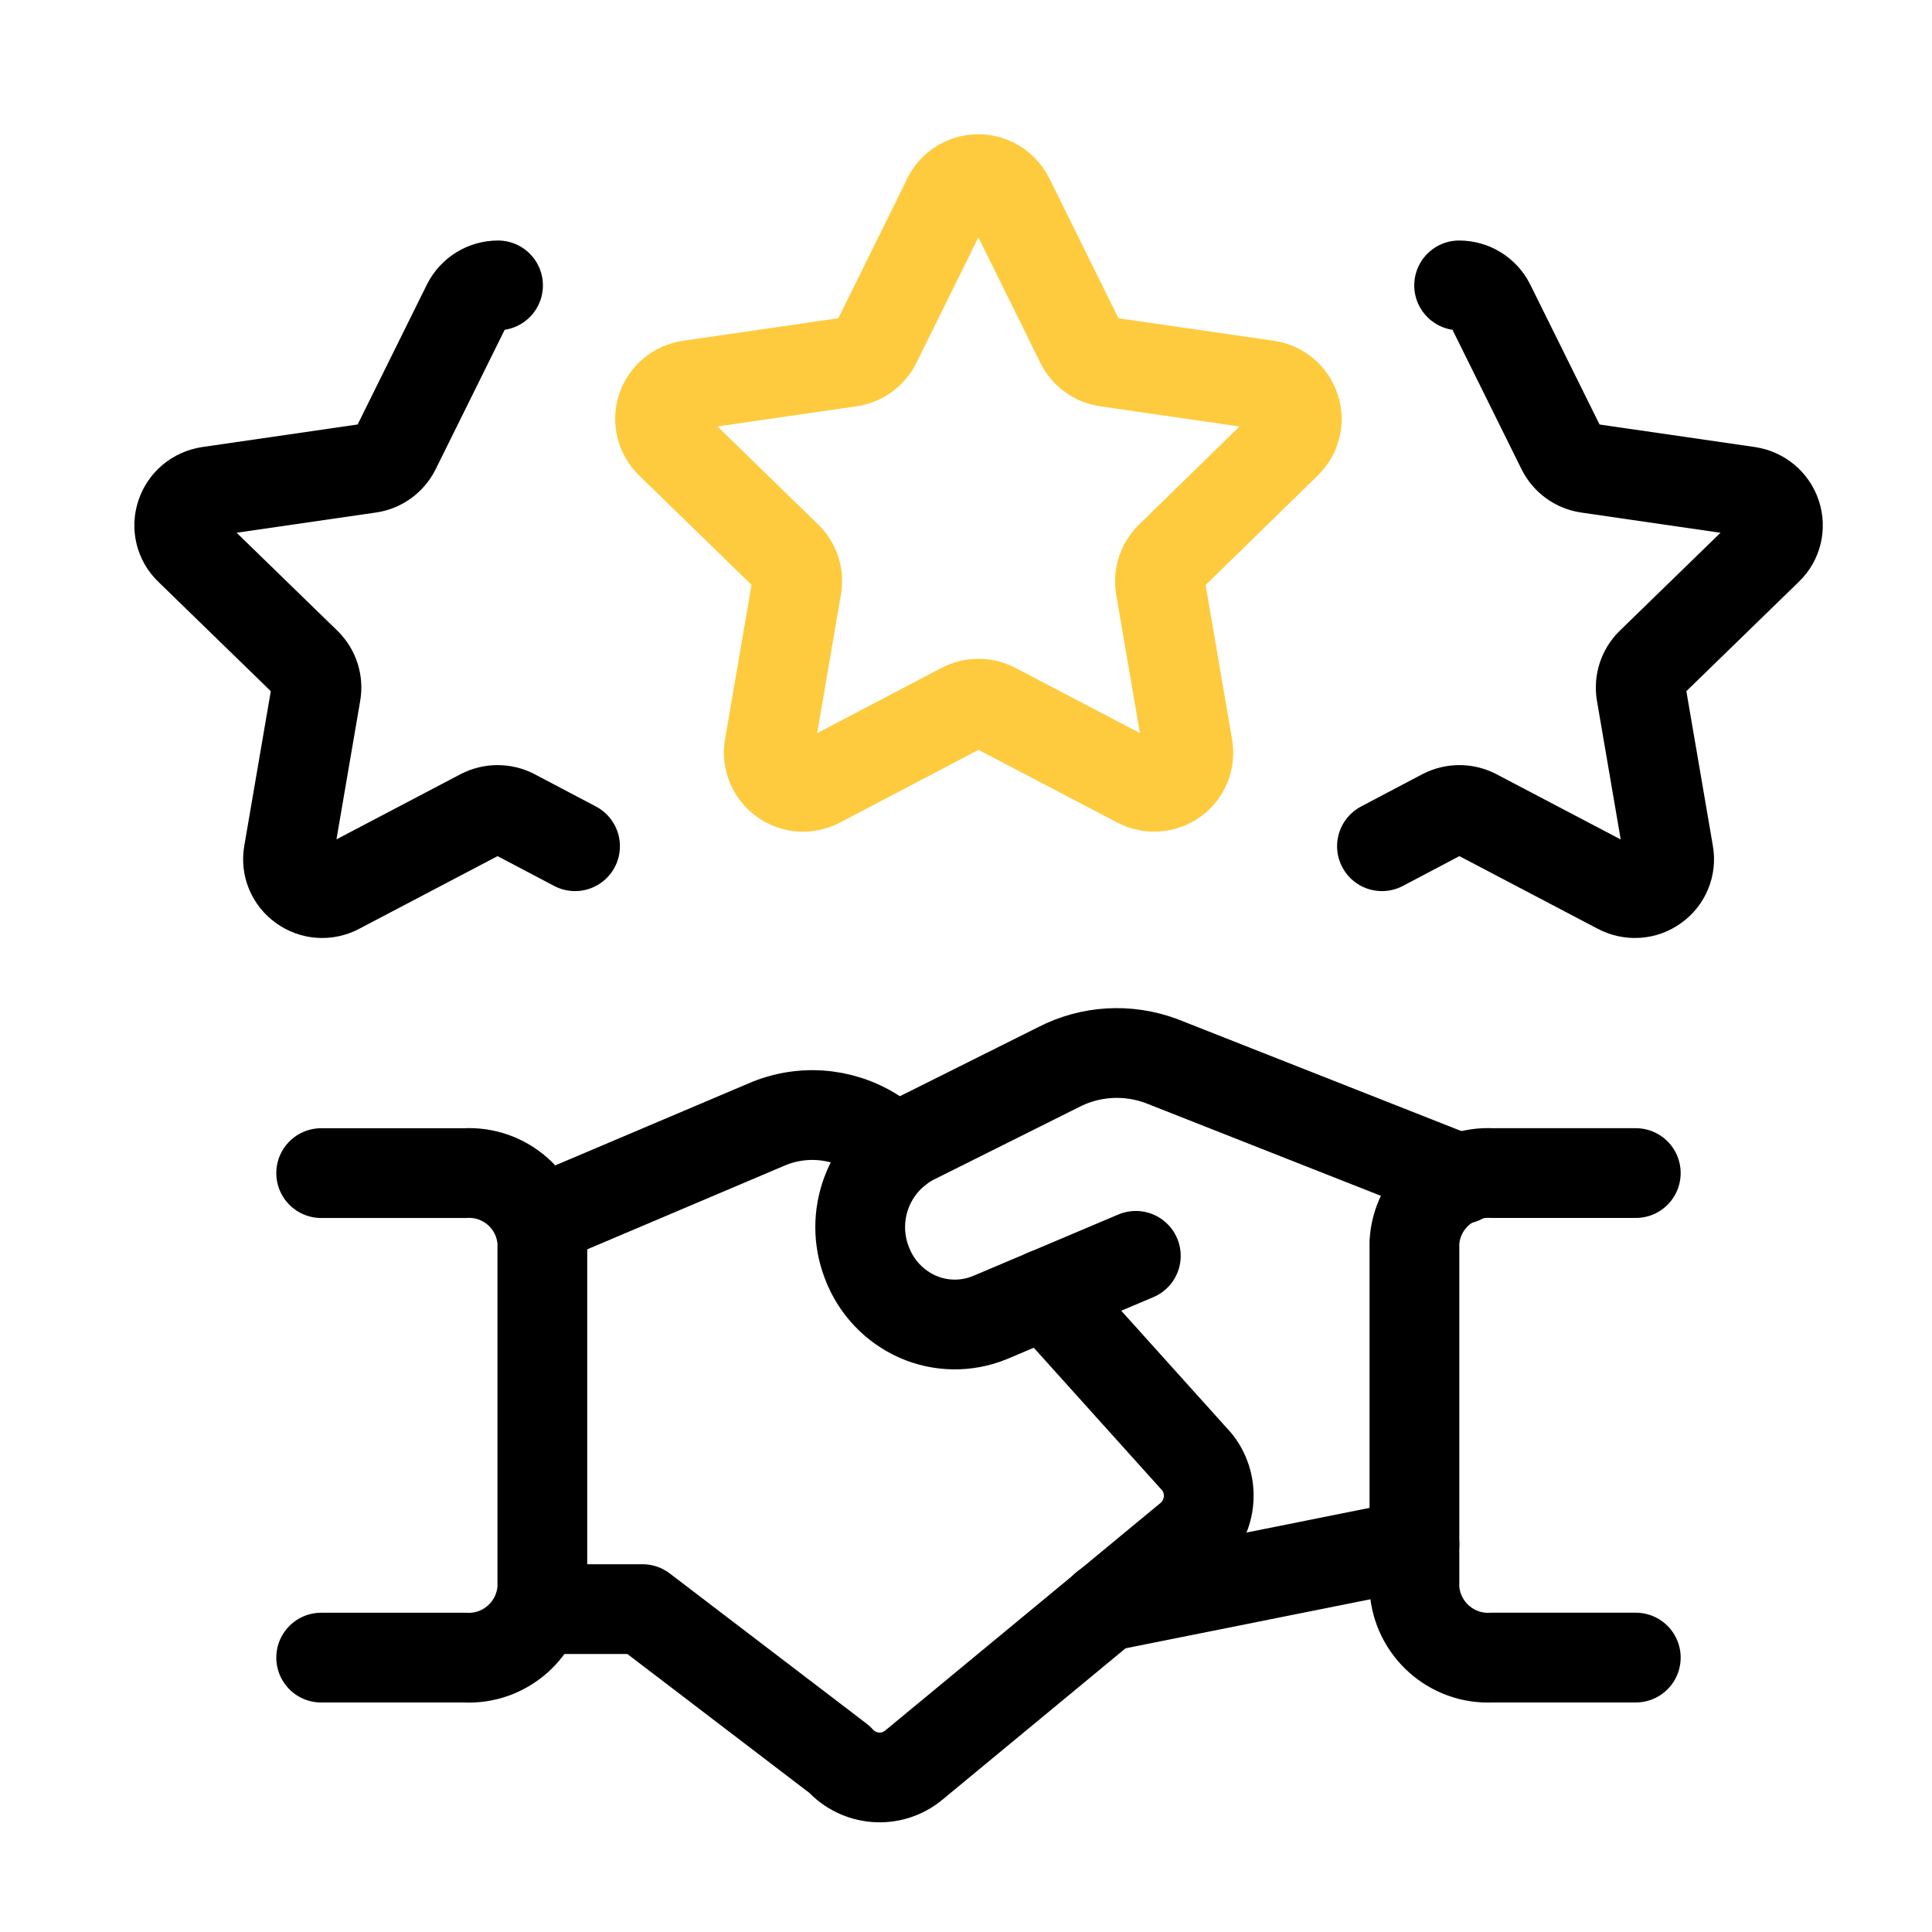
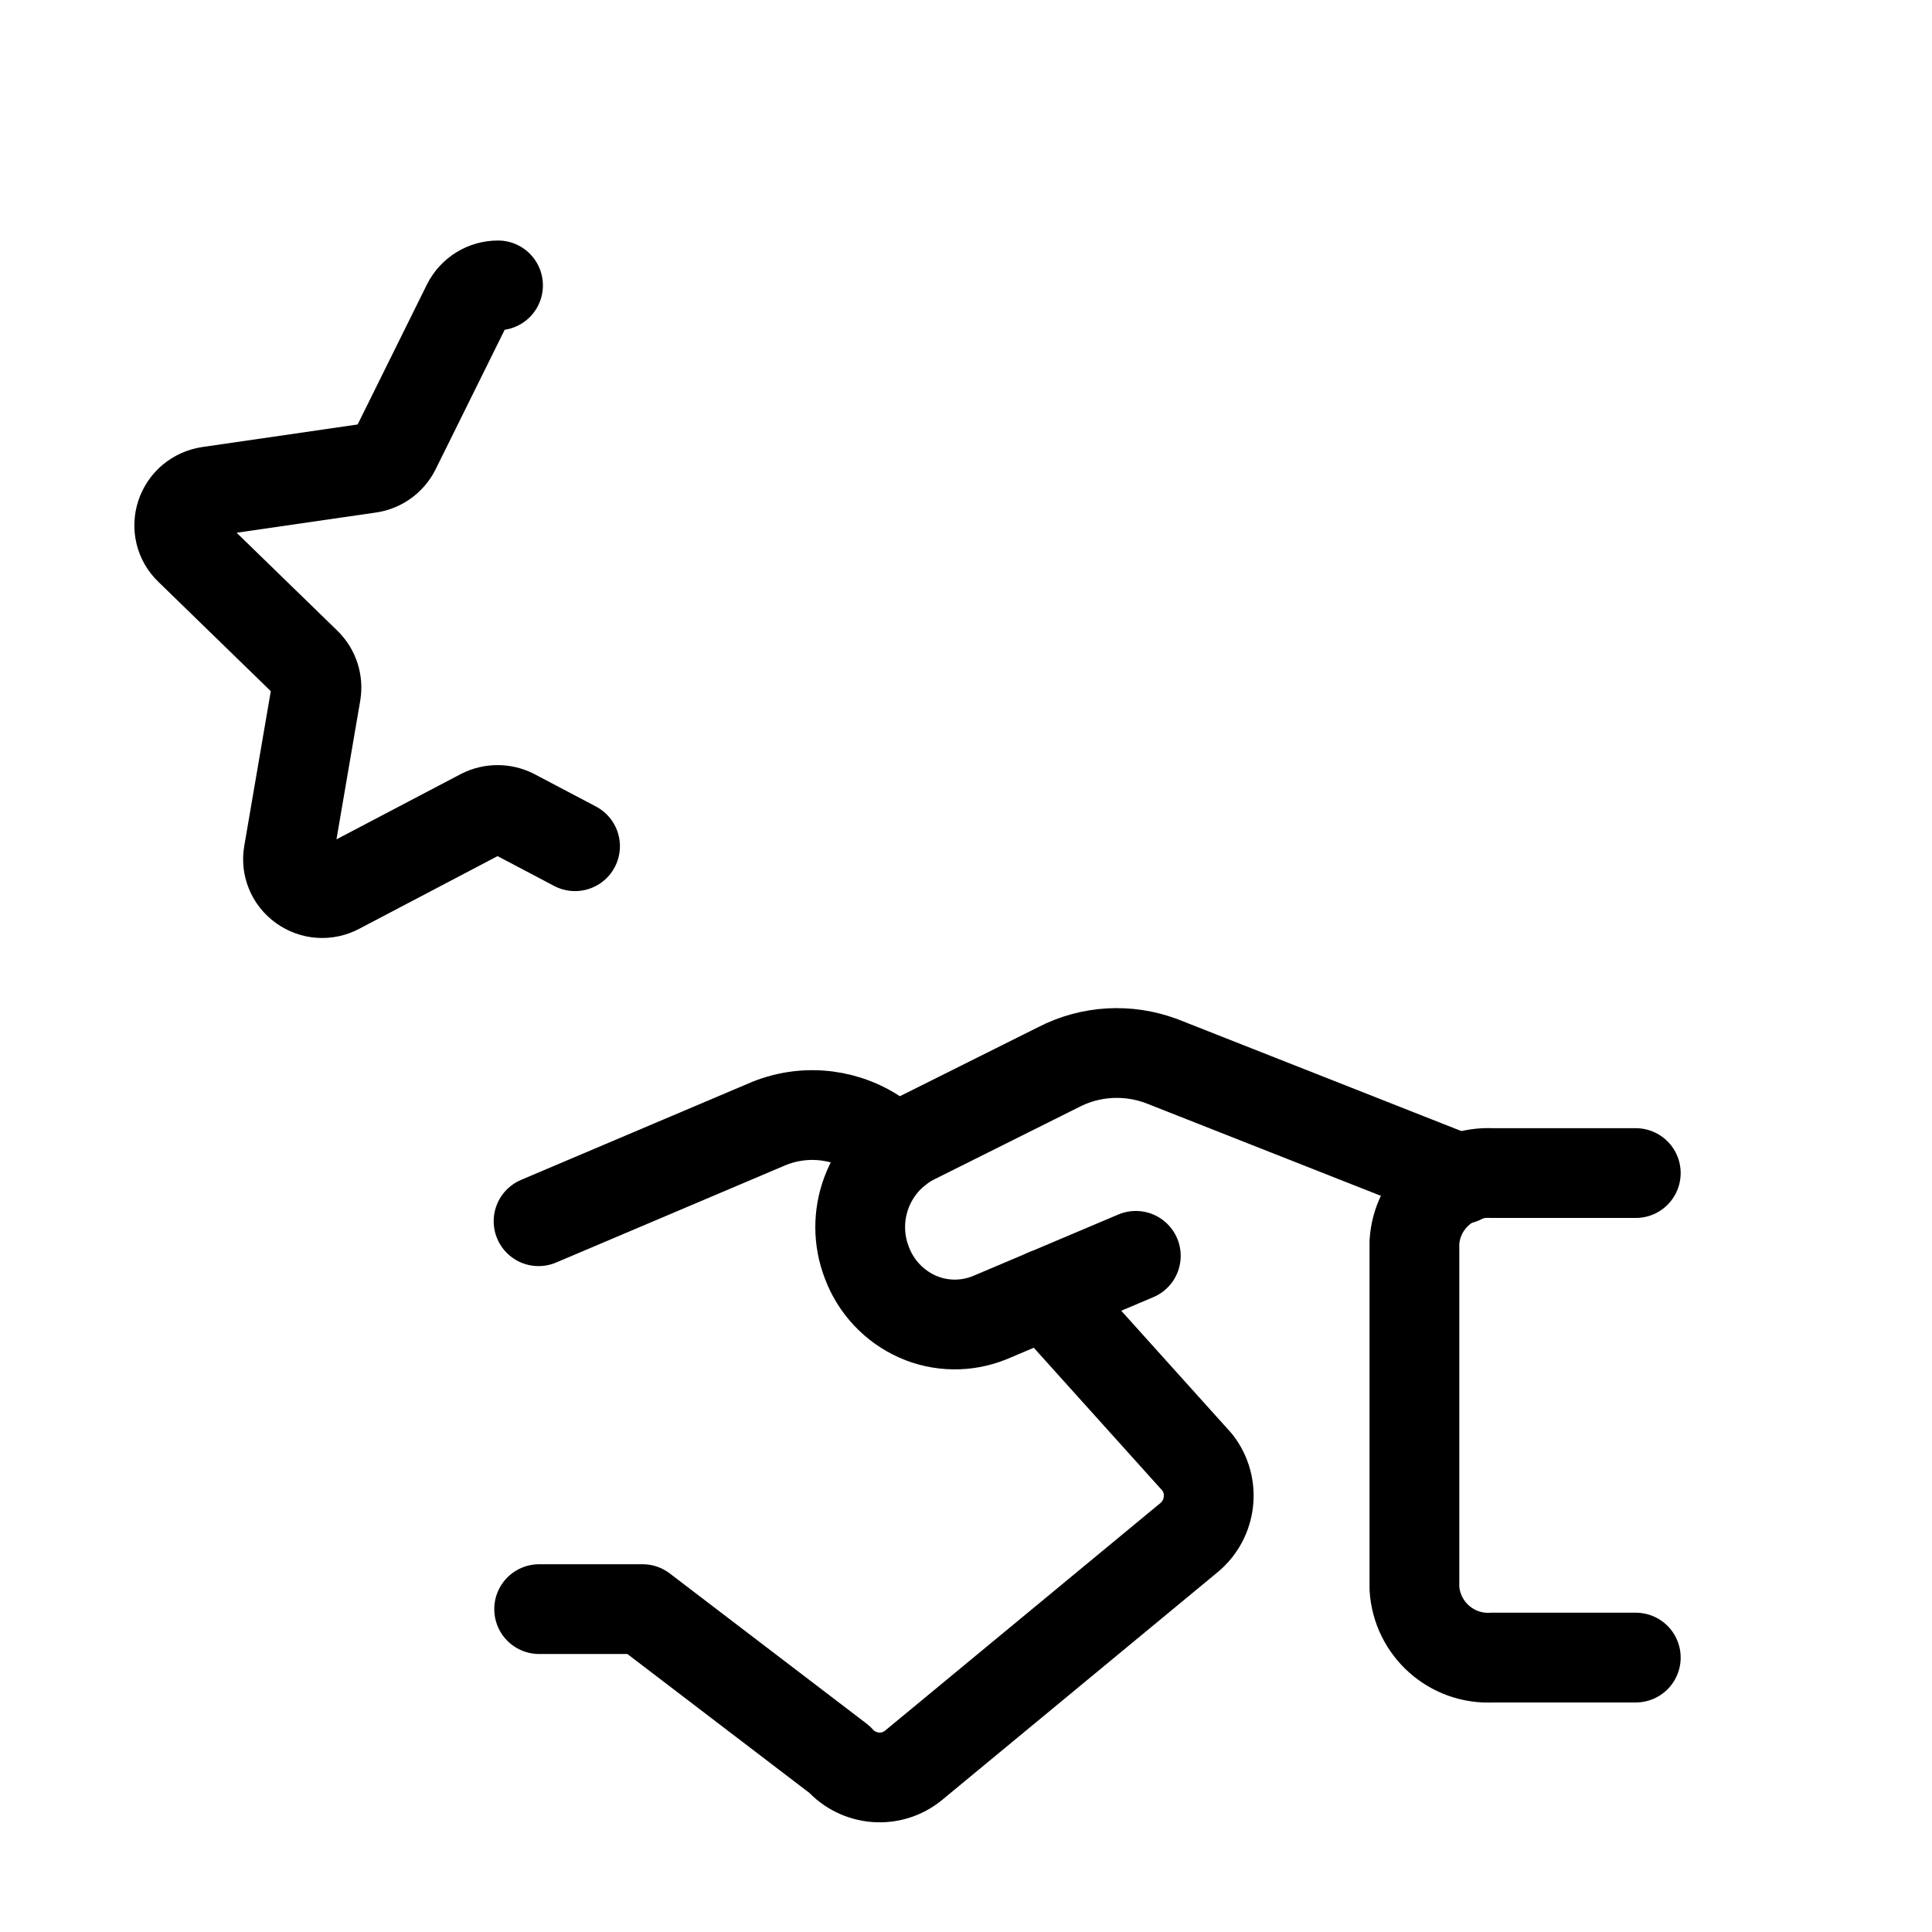
<svg xmlns="http://www.w3.org/2000/svg" width="50" height="50" viewBox="0 0 50 50" fill="none">
-   <path d="M36.606 39.976L28.601 41.579" stroke="black" stroke-width="2.323" stroke-linecap="round" stroke-linejoin="round" />
  <path d="M29.395 32.501L25.618 34.099C25.015 34.346 24.336 34.337 23.741 34.072C23.137 33.802 22.668 33.3 22.436 32.683C21.967 31.479 22.473 30.113 23.616 29.505L27.393 27.619C28.22 27.191 29.186 27.135 30.06 27.461L37.814 30.518" stroke="black" stroke-width="2.323" stroke-linecap="round" stroke-linejoin="round" />
  <path d="M13.953 41.644H16.629L21.725 45.533C22.222 46.09 23.072 46.16 23.648 45.682L30.77 39.795C31.356 39.312 31.453 38.448 30.989 37.849L27.063 33.486" stroke="black" stroke-width="2.323" stroke-linecap="round" stroke-linejoin="round" />
  <path d="M23.207 29.774L22.793 29.44C21.962 28.826 20.87 28.687 19.908 29.073L13.938 31.605" stroke="black" stroke-width="2.323" stroke-linecap="round" stroke-linejoin="round" />
-   <path d="M8.312 42.899H12.029C13.075 42.955 13.971 42.155 14.036 41.105V32.148C13.976 31.103 13.079 30.299 12.029 30.36H8.312" stroke="black" stroke-width="2.323" stroke-linecap="round" stroke-linejoin="round" />
  <path d="M42.334 42.898H38.612C37.567 42.954 36.67 42.155 36.605 41.105V32.148C36.67 31.103 37.567 30.304 38.612 30.359H42.334" stroke="black" stroke-width="2.323" stroke-linecap="round" stroke-linejoin="round" />
-   <path d="M24.521 5.128C24.74 4.687 25.279 4.51 25.715 4.729C25.887 4.817 26.027 4.956 26.115 5.128L27.969 8.882C28.099 9.142 28.35 9.323 28.638 9.365L32.8 9.969C33.135 10.015 33.409 10.248 33.516 10.568C33.623 10.884 33.534 11.237 33.297 11.47L30.287 14.41C30.082 14.61 29.985 14.903 30.031 15.186L30.742 19.335C30.798 19.665 30.663 19.999 30.389 20.195C30.115 20.39 29.753 20.418 29.455 20.259L25.739 18.313C25.479 18.178 25.167 18.178 24.907 18.313L21.2 20.259C20.902 20.418 20.54 20.394 20.266 20.195C19.992 19.999 19.852 19.665 19.908 19.335L20.619 15.186C20.67 14.903 20.573 14.61 20.368 14.41L17.348 11.47C17.107 11.237 17.023 10.889 17.125 10.568C17.232 10.248 17.506 10.02 17.841 9.969L22.003 9.365C22.291 9.323 22.542 9.142 22.672 8.882L24.526 5.128H24.521Z" stroke="#FECB3F" stroke-width="2.323" stroke-linecap="round" stroke-linejoin="round" />
  <path d="M14.882 21.9L13.293 21.063C13.033 20.929 12.722 20.929 12.461 21.063L8.754 23.01C8.457 23.168 8.094 23.145 7.82 22.945C7.546 22.75 7.407 22.415 7.467 22.085L8.178 17.937C8.225 17.653 8.132 17.365 7.927 17.161L4.903 14.22C4.661 13.988 4.578 13.639 4.684 13.319C4.791 12.998 5.065 12.771 5.4 12.719L9.562 12.115C9.851 12.074 10.101 11.892 10.232 11.632L12.09 7.878C12.243 7.576 12.55 7.386 12.889 7.386" stroke="black" stroke-width="2.323" stroke-linecap="round" stroke-linejoin="round" />
-   <path d="M35.765 21.9L37.353 21.063C37.614 20.929 37.925 20.929 38.185 21.063L41.892 23.01C42.194 23.168 42.557 23.145 42.831 22.945C43.105 22.75 43.244 22.415 43.184 22.085L42.473 17.937C42.427 17.653 42.52 17.365 42.724 17.161L45.748 14.22C45.99 13.988 46.074 13.639 45.967 13.319C45.86 12.998 45.586 12.771 45.251 12.719L41.089 12.115C40.801 12.074 40.55 11.892 40.42 11.632L38.561 7.878C38.408 7.576 38.102 7.386 37.762 7.386" stroke="black" stroke-width="2.323" stroke-linecap="round" stroke-linejoin="round" />
</svg>